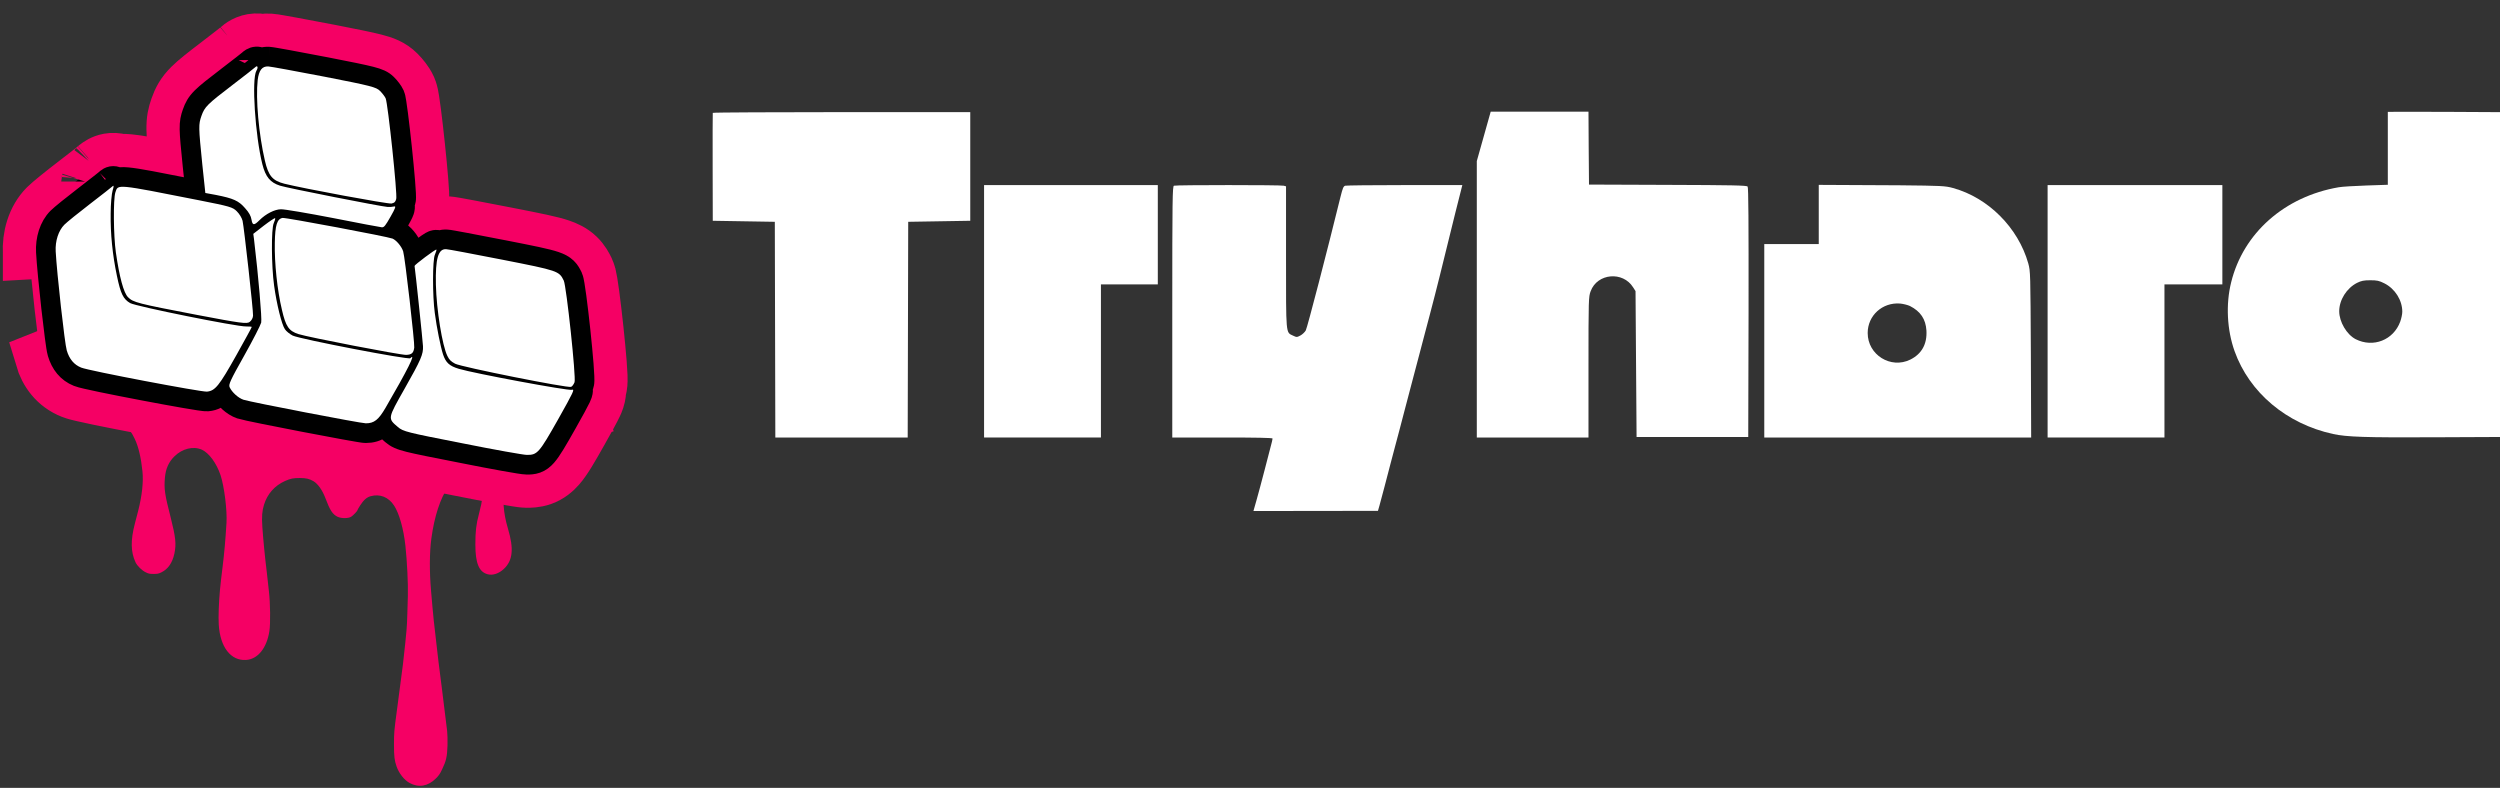
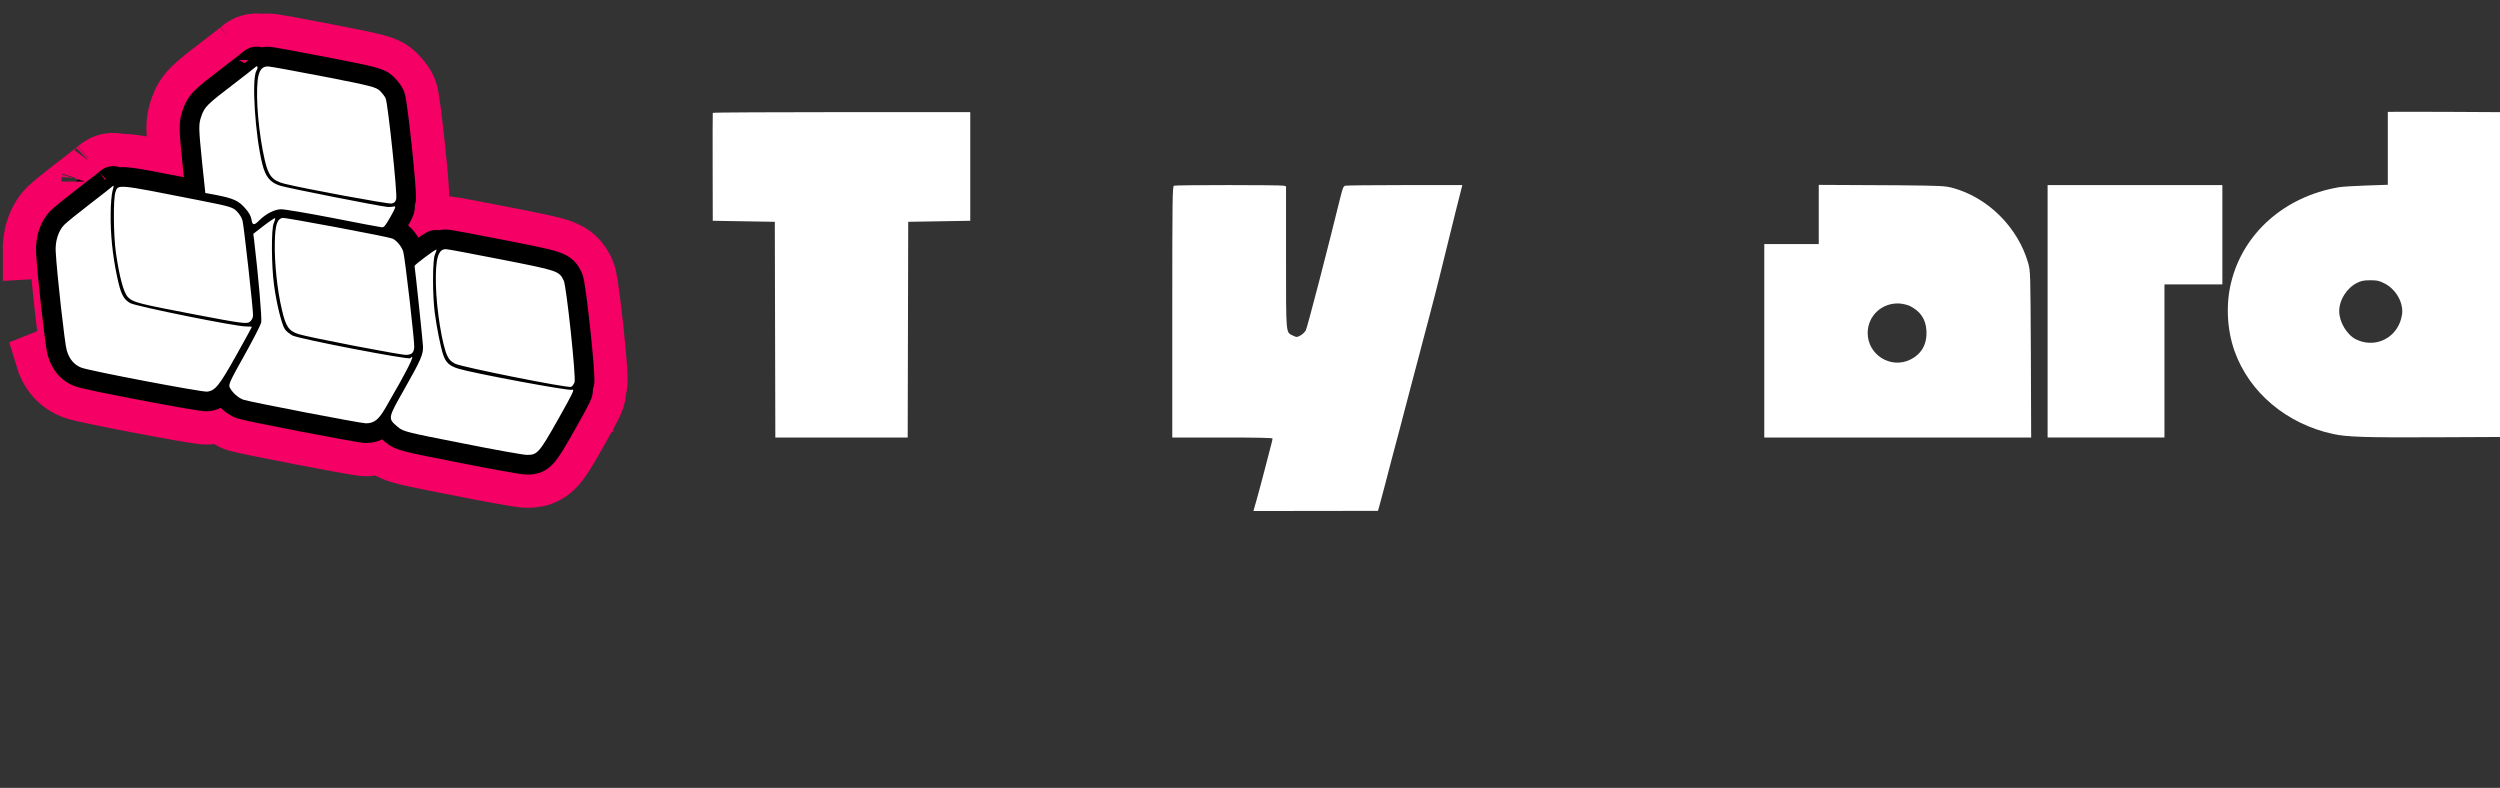
<svg xmlns="http://www.w3.org/2000/svg" width="165" height="52" viewBox="0 0 165 52" fill="none">
  <rect x="0" y="0" width="165" height="52" fill="#333333" stroke="none" />
-   <path d="M7.292 27.046C7.024 27.095 6.947 27.13 7.035 27.162C7.063 27.172 7.221 27.246 7.387 27.331C8.021 27.647 8.546 28.221 8.901 28.981C9.141 29.488 9.31 30.216 9.401 31.102C9.475 31.799 9.373 32.724 9.12 33.713C9.06 33.935 8.965 34.308 8.905 34.54C8.612 35.662 8.627 36.429 8.943 37.108C9.053 37.348 9.366 37.654 9.627 37.777C9.81 37.865 9.88 37.879 10.137 37.879C10.395 37.879 10.465 37.865 10.648 37.777C11.088 37.566 11.381 37.144 11.511 36.531C11.641 35.909 11.595 35.458 11.264 34.153C10.87 32.612 10.821 32.274 10.884 31.532C10.933 30.948 11.13 30.497 11.507 30.124C12.029 29.607 12.754 29.428 13.318 29.677C13.793 29.892 14.286 30.561 14.554 31.356C14.8 32.091 15.001 33.692 14.948 34.522C14.878 35.648 14.8 36.535 14.698 37.355C14.589 38.241 14.571 38.393 14.518 38.934C14.441 39.758 14.406 40.743 14.438 41.225C14.529 42.71 15.226 43.614 16.234 43.558C17.012 43.512 17.607 42.777 17.78 41.651C17.857 41.144 17.84 39.814 17.748 39.026C17.727 38.861 17.695 38.562 17.674 38.357C17.653 38.153 17.621 37.868 17.604 37.724C17.487 36.792 17.371 35.602 17.315 34.779C17.269 34.083 17.297 33.72 17.427 33.305C17.649 32.594 18.132 32.049 18.811 31.746C19.174 31.584 19.354 31.549 19.787 31.549C20.217 31.553 20.403 31.595 20.689 31.76C20.981 31.933 21.277 32.348 21.477 32.879C21.78 33.685 21.95 33.945 22.28 34.107C22.52 34.223 22.988 34.223 23.175 34.107C23.309 34.023 23.591 33.727 23.591 33.671C23.591 33.653 23.672 33.513 23.77 33.358C24.003 32.999 24.2 32.823 24.464 32.749C25.077 32.58 25.647 32.809 26.01 33.368C26.352 33.896 26.637 34.909 26.757 36.018C26.866 37.024 26.943 38.583 26.919 39.325C26.908 39.575 26.894 40.11 26.884 40.511C26.873 40.912 26.852 41.397 26.831 41.584C26.813 41.774 26.774 42.182 26.743 42.492C26.669 43.262 26.524 44.472 26.408 45.271C26.387 45.405 26.355 45.644 26.338 45.799C26.32 45.954 26.26 46.429 26.2 46.854C26.014 48.234 26.003 48.357 26.003 49.141C26.003 49.933 26.035 50.19 26.176 50.594C26.334 51.041 26.679 51.481 27.024 51.671C27.627 52.005 28.246 51.9 28.771 51.376C28.965 51.182 29.046 51.066 29.183 50.77C29.447 50.221 29.514 49.929 29.535 49.194C29.542 48.835 29.535 48.438 29.511 48.244C29.391 47.241 29.204 45.728 29.155 45.359C29.085 44.838 28.972 43.966 28.944 43.705C28.926 43.561 28.863 43.023 28.806 42.509C28.63 41.014 28.599 40.697 28.539 40.029C28.511 39.68 28.472 39.219 28.451 39.008C28.338 37.696 28.345 36.465 28.472 35.525C28.669 34.083 29.056 32.893 29.581 32.13C29.94 31.602 30.285 31.352 30.694 31.328C31.363 31.282 31.877 31.975 31.821 32.851C31.8 33.14 31.754 33.372 31.61 33.924C31.427 34.607 31.374 35.068 31.374 35.93C31.374 37.182 31.613 37.756 32.198 37.904C32.532 37.988 32.93 37.854 33.258 37.545C33.846 36.989 33.923 36.225 33.526 34.892C33.364 34.346 33.276 33.875 33.244 33.414C33.156 32.19 33.36 31.11 33.853 30.16C34.628 28.657 36.29 27.468 38.083 27.13C38.294 27.091 38.526 27.046 38.593 27.028C38.66 27.014 31.705 27 23.133 27C10.324 27 7.503 27.007 7.292 27.046Z" fill="#F50064" />
-   <path d="M27.829 13.612C27.883 13.422 27.894 13.264 27.897 13.226C27.897 13.224 27.897 13.223 27.897 13.222C27.903 13.146 27.904 13.076 27.904 13.026C27.905 12.922 27.901 12.809 27.896 12.701C27.885 12.48 27.865 12.198 27.84 11.886C27.789 11.258 27.712 10.452 27.627 9.651C27.543 8.85 27.45 8.041 27.368 7.407C27.328 7.091 27.288 6.807 27.252 6.584C27.235 6.474 27.216 6.364 27.195 6.265C27.195 6.264 27.195 6.261 27.194 6.258C27.184 6.21 27.141 5.993 27.048 5.782C26.938 5.536 26.786 5.324 26.697 5.207C26.588 5.064 26.457 4.91 26.317 4.77C25.849 4.302 25.326 4.123 24.748 3.975C24.186 3.83 23.267 3.646 21.733 3.346L21.729 3.345C20.785 3.163 19.895 2.996 19.221 2.872C18.885 2.811 18.597 2.759 18.382 2.722C18.373 2.721 18.364 2.719 18.355 2.718C18.221 2.695 17.988 2.655 17.822 2.644L17.822 2.644C17.651 2.633 17.477 2.64 17.303 2.666C17.153 2.636 17.003 2.626 16.857 2.633C16.256 2.663 15.855 2.975 15.68 3.137C15.665 3.15 15.643 3.167 15.615 3.19C15.541 3.249 15.435 3.332 15.304 3.435C15.043 3.64 14.691 3.911 14.313 4.2L14.312 4.201C13.496 4.824 12.922 5.268 12.543 5.644C12.035 6.149 11.822 6.584 11.65 7.067L11.647 7.076L11.647 7.076C11.495 7.51 11.399 7.895 11.411 8.557C11.419 9.069 11.493 9.819 11.615 11.025L11.616 11.033L11.616 11.033L11.628 11.14C10.074 10.836 9.117 10.659 8.537 10.604C8.364 10.588 8.168 10.576 7.965 10.585C7.705 10.51 7.432 10.497 7.173 10.543C6.74 10.619 6.457 10.835 6.364 10.91L6.288 10.97L6.268 10.99C6.254 11.002 6.235 11.018 6.211 11.037C6.135 11.098 6.026 11.184 5.892 11.29C5.625 11.5 5.268 11.777 4.888 12.068C4.145 12.636 3.275 13.335 3.014 13.596C2.185 14.425 1.876 15.648 1.934 16.691C1.934 16.691 1.934 16.692 1.934 16.693L3.676 16.595C3.754 18.035 4.27 22.68 4.406 23.128L27.829 13.612ZM27.829 13.612C27.831 13.7 27.827 13.771 27.822 13.822C27.804 14.036 27.751 14.206 27.722 14.293C27.667 14.454 27.584 14.629 27.498 14.794C27.558 14.858 27.612 14.919 27.659 14.975C27.683 15.004 27.708 15.035 27.733 15.066C27.772 15.041 27.814 15.016 27.854 14.992C27.895 14.969 27.992 14.914 28.114 14.864C28.165 14.843 28.31 14.784 28.504 14.751C28.597 14.736 28.775 14.713 28.997 14.738C29.194 14.702 29.389 14.693 29.578 14.707L29.578 14.707C29.715 14.716 29.832 14.737 29.833 14.737C29.91 14.749 30.005 14.765 30.111 14.784C30.324 14.821 30.611 14.874 30.949 14.938C31.627 15.065 32.528 15.239 33.49 15.427L33.492 15.427L33.629 15.454C35.313 15.786 36.37 15.993 37.009 16.211C37.376 16.336 37.801 16.523 38.171 16.879C38.511 17.206 38.69 17.575 38.765 17.729C38.769 17.737 38.773 17.745 38.776 17.752L38.782 17.763L38.786 17.773C38.888 17.988 38.936 18.208 38.949 18.267C38.95 18.27 38.95 18.273 38.951 18.275C38.974 18.379 38.995 18.495 39.015 18.609C39.054 18.839 39.096 19.129 39.139 19.449C39.225 20.092 39.321 20.907 39.407 21.713C39.492 22.519 39.57 23.331 39.62 23.967C39.644 24.283 39.663 24.572 39.672 24.8C39.676 24.912 39.679 25.032 39.676 25.143C39.675 25.197 39.673 25.272 39.664 25.354L39.664 25.357C39.66 25.404 39.643 25.571 39.579 25.769C39.576 26.077 39.498 26.311 39.475 26.38L39.473 26.386C39.429 26.52 39.375 26.643 39.332 26.735C39.172 27.077 38.852 27.652 38.363 28.521L38.361 28.526L38.348 28.548C37.77 29.572 37.323 30.361 36.902 30.84C36.639 31.139 36.287 31.44 35.797 31.616C35.355 31.773 34.947 31.77 34.758 31.768L34.755 31.768C34.536 31.766 34.231 31.717 34.055 31.689L34.036 31.686C33.775 31.645 33.434 31.587 33.041 31.516C32.253 31.375 31.229 31.18 30.157 30.965C28.369 30.614 27.34 30.411 26.723 30.256C26.411 30.178 26.114 30.091 25.841 29.968C25.527 29.826 25.309 29.666 25.139 29.522C24.802 29.641 24.465 29.684 24.146 29.684C23.985 29.684 23.814 29.659 23.766 29.652C23.763 29.651 23.76 29.651 23.758 29.651C23.667 29.638 23.558 29.62 23.437 29.6C23.194 29.56 22.872 29.503 22.503 29.436C21.762 29.302 20.805 29.121 19.846 28.937C18.887 28.752 17.92 28.561 17.158 28.407C16.469 28.267 15.792 28.126 15.55 28.049L15.543 28.047C15.115 27.91 14.751 27.669 14.481 27.442C14.243 27.527 14.019 27.567 13.823 27.585L13.798 27.588L13.773 27.589C13.57 27.603 13.364 27.578 13.309 27.571C13.306 27.571 13.303 27.57 13.301 27.57C13.198 27.558 13.077 27.541 12.948 27.522C12.689 27.483 12.351 27.427 11.967 27.36C11.197 27.227 10.209 27.045 9.221 26.857C8.233 26.669 7.237 26.473 6.453 26.31C6.063 26.229 5.717 26.154 5.447 26.091L5.435 26.088C5.253 26.046 4.941 25.974 4.716 25.884L4.716 25.884C3.645 25.46 3.021 24.596 2.733 23.624L27.829 13.612ZM30.546 16.637C30.552 16.563 30.555 16.465 30.547 16.354L30.546 16.349C30.538 16.245 30.497 15.7 30.036 15.239C29.882 15.085 29.718 14.978 29.563 14.903L30.546 16.637ZM30.546 16.637C31.226 16.765 32.156 16.944 33.155 17.14M30.546 16.637L33.155 17.14M33.155 17.14C36.84 17.865 36.898 17.884 37.209 18.52M33.155 17.14L37.209 18.52M37.209 18.52C37.337 18.791 37.718 22.103 37.87 23.974L37.209 18.52ZM38.265 27.392C38.276 27.389 38.286 27.386 38.297 27.382L38.233 27.192C38.242 27.189 38.251 27.186 38.26 27.183L30.496 29.253C32.624 29.68 34.55 30.023 34.771 30.023C35.465 30.029 35.576 29.906 36.842 27.667C36.892 27.577 36.941 27.49 36.987 27.408C37.054 27.417 37.117 27.426 37.175 27.433C37.284 27.447 37.4 27.46 37.505 27.468C37.555 27.472 37.629 27.476 37.712 27.476C37.712 27.476 37.713 27.476 37.714 27.476C37.738 27.476 37.971 27.48 38.24 27.4M38.265 27.392C38.259 27.395 38.251 27.397 38.24 27.4M38.265 27.392C38.257 27.395 38.249 27.398 38.24 27.4M38.265 27.392L38.205 27.201C38.052 27.248 37.934 27.263 37.893 27.268L37.892 27.268C37.796 27.28 37.716 27.282 37.67 27.282C37.576 27.283 37.492 27.277 37.438 27.273C37.326 27.264 37.202 27.249 37.085 27.233C37.075 27.252 37.064 27.271 37.053 27.29C37.208 27.365 37.359 27.41 37.49 27.434C37.751 27.482 37.959 27.457 38.053 27.442C38.136 27.429 38.201 27.412 38.24 27.4M5.789 11.979C5.789 11.98 5.787 11.986 5.784 11.997C5.788 11.985 5.789 11.979 5.789 11.979ZM6.308 10.957C6.307 10.958 6.303 10.961 6.297 10.967C6.305 10.96 6.308 10.957 6.308 10.957ZM15.708 3.114C15.708 3.114 15.704 3.117 15.697 3.123C15.705 3.117 15.708 3.114 15.708 3.114Z" fill="black" stroke="#F50064" stroke-width="3.49" />
+   <path d="M27.829 13.612C27.883 13.422 27.894 13.264 27.897 13.226C27.897 13.224 27.897 13.223 27.897 13.222C27.903 13.146 27.904 13.076 27.904 13.026C27.905 12.922 27.901 12.809 27.896 12.701C27.885 12.48 27.865 12.198 27.84 11.886C27.789 11.258 27.712 10.452 27.627 9.651C27.543 8.85 27.45 8.041 27.368 7.407C27.328 7.091 27.288 6.807 27.252 6.584C27.235 6.474 27.216 6.364 27.195 6.265C27.195 6.264 27.195 6.261 27.194 6.258C27.184 6.21 27.141 5.993 27.048 5.782C26.938 5.536 26.786 5.324 26.697 5.207C26.588 5.064 26.457 4.91 26.317 4.77C25.849 4.302 25.326 4.123 24.748 3.975C24.186 3.83 23.267 3.646 21.733 3.346L21.729 3.345C20.785 3.163 19.895 2.996 19.221 2.872C18.885 2.811 18.597 2.759 18.382 2.722C18.373 2.721 18.364 2.719 18.355 2.718C18.221 2.695 17.988 2.655 17.822 2.644L17.822 2.644C17.651 2.633 17.477 2.64 17.303 2.666C17.153 2.636 17.003 2.626 16.857 2.633C16.256 2.663 15.855 2.975 15.68 3.137C15.665 3.15 15.643 3.167 15.615 3.19C15.541 3.249 15.435 3.332 15.304 3.435C15.043 3.64 14.691 3.911 14.313 4.2L14.312 4.201C13.496 4.824 12.922 5.268 12.543 5.644C12.035 6.149 11.822 6.584 11.65 7.067L11.647 7.076L11.647 7.076C11.495 7.51 11.399 7.895 11.411 8.557C11.419 9.069 11.493 9.819 11.615 11.025L11.616 11.033L11.616 11.033L11.628 11.14C10.074 10.836 9.117 10.659 8.537 10.604C8.364 10.588 8.168 10.576 7.965 10.585C7.705 10.51 7.432 10.497 7.173 10.543C6.74 10.619 6.457 10.835 6.364 10.91L6.288 10.97L6.268 10.99C6.254 11.002 6.235 11.018 6.211 11.037C6.135 11.098 6.026 11.184 5.892 11.29C5.625 11.5 5.268 11.777 4.888 12.068C4.145 12.636 3.275 13.335 3.014 13.596C2.185 14.425 1.876 15.648 1.934 16.691C1.934 16.691 1.934 16.692 1.934 16.693L3.676 16.595C3.754 18.035 4.27 22.68 4.406 23.128L27.829 13.612ZM27.829 13.612C27.831 13.7 27.827 13.771 27.822 13.822C27.804 14.036 27.751 14.206 27.722 14.293C27.667 14.454 27.584 14.629 27.498 14.794C27.558 14.858 27.612 14.919 27.659 14.975C27.683 15.004 27.708 15.035 27.733 15.066C27.772 15.041 27.814 15.016 27.854 14.992C27.895 14.969 27.992 14.914 28.114 14.864C28.165 14.843 28.31 14.784 28.504 14.751C28.597 14.736 28.775 14.713 28.997 14.738C29.194 14.702 29.389 14.693 29.578 14.707L29.578 14.707C29.91 14.749 30.005 14.765 30.111 14.784C30.324 14.821 30.611 14.874 30.949 14.938C31.627 15.065 32.528 15.239 33.49 15.427L33.492 15.427L33.629 15.454C35.313 15.786 36.37 15.993 37.009 16.211C37.376 16.336 37.801 16.523 38.171 16.879C38.511 17.206 38.69 17.575 38.765 17.729C38.769 17.737 38.773 17.745 38.776 17.752L38.782 17.763L38.786 17.773C38.888 17.988 38.936 18.208 38.949 18.267C38.95 18.27 38.95 18.273 38.951 18.275C38.974 18.379 38.995 18.495 39.015 18.609C39.054 18.839 39.096 19.129 39.139 19.449C39.225 20.092 39.321 20.907 39.407 21.713C39.492 22.519 39.57 23.331 39.62 23.967C39.644 24.283 39.663 24.572 39.672 24.8C39.676 24.912 39.679 25.032 39.676 25.143C39.675 25.197 39.673 25.272 39.664 25.354L39.664 25.357C39.66 25.404 39.643 25.571 39.579 25.769C39.576 26.077 39.498 26.311 39.475 26.38L39.473 26.386C39.429 26.52 39.375 26.643 39.332 26.735C39.172 27.077 38.852 27.652 38.363 28.521L38.361 28.526L38.348 28.548C37.77 29.572 37.323 30.361 36.902 30.84C36.639 31.139 36.287 31.44 35.797 31.616C35.355 31.773 34.947 31.77 34.758 31.768L34.755 31.768C34.536 31.766 34.231 31.717 34.055 31.689L34.036 31.686C33.775 31.645 33.434 31.587 33.041 31.516C32.253 31.375 31.229 31.18 30.157 30.965C28.369 30.614 27.34 30.411 26.723 30.256C26.411 30.178 26.114 30.091 25.841 29.968C25.527 29.826 25.309 29.666 25.139 29.522C24.802 29.641 24.465 29.684 24.146 29.684C23.985 29.684 23.814 29.659 23.766 29.652C23.763 29.651 23.76 29.651 23.758 29.651C23.667 29.638 23.558 29.62 23.437 29.6C23.194 29.56 22.872 29.503 22.503 29.436C21.762 29.302 20.805 29.121 19.846 28.937C18.887 28.752 17.92 28.561 17.158 28.407C16.469 28.267 15.792 28.126 15.55 28.049L15.543 28.047C15.115 27.91 14.751 27.669 14.481 27.442C14.243 27.527 14.019 27.567 13.823 27.585L13.798 27.588L13.773 27.589C13.57 27.603 13.364 27.578 13.309 27.571C13.306 27.571 13.303 27.57 13.301 27.57C13.198 27.558 13.077 27.541 12.948 27.522C12.689 27.483 12.351 27.427 11.967 27.36C11.197 27.227 10.209 27.045 9.221 26.857C8.233 26.669 7.237 26.473 6.453 26.31C6.063 26.229 5.717 26.154 5.447 26.091L5.435 26.088C5.253 26.046 4.941 25.974 4.716 25.884L4.716 25.884C3.645 25.46 3.021 24.596 2.733 23.624L27.829 13.612ZM30.546 16.637C30.552 16.563 30.555 16.465 30.547 16.354L30.546 16.349C30.538 16.245 30.497 15.7 30.036 15.239C29.882 15.085 29.718 14.978 29.563 14.903L30.546 16.637ZM30.546 16.637C31.226 16.765 32.156 16.944 33.155 17.14M30.546 16.637L33.155 17.14M33.155 17.14C36.84 17.865 36.898 17.884 37.209 18.52M33.155 17.14L37.209 18.52M37.209 18.52C37.337 18.791 37.718 22.103 37.87 23.974L37.209 18.52ZM38.265 27.392C38.276 27.389 38.286 27.386 38.297 27.382L38.233 27.192C38.242 27.189 38.251 27.186 38.26 27.183L30.496 29.253C32.624 29.68 34.55 30.023 34.771 30.023C35.465 30.029 35.576 29.906 36.842 27.667C36.892 27.577 36.941 27.49 36.987 27.408C37.054 27.417 37.117 27.426 37.175 27.433C37.284 27.447 37.4 27.46 37.505 27.468C37.555 27.472 37.629 27.476 37.712 27.476C37.712 27.476 37.713 27.476 37.714 27.476C37.738 27.476 37.971 27.48 38.24 27.4M38.265 27.392C38.259 27.395 38.251 27.397 38.24 27.4M38.265 27.392C38.257 27.395 38.249 27.398 38.24 27.4M38.265 27.392L38.205 27.201C38.052 27.248 37.934 27.263 37.893 27.268L37.892 27.268C37.796 27.28 37.716 27.282 37.67 27.282C37.576 27.283 37.492 27.277 37.438 27.273C37.326 27.264 37.202 27.249 37.085 27.233C37.075 27.252 37.064 27.271 37.053 27.29C37.208 27.365 37.359 27.41 37.49 27.434C37.751 27.482 37.959 27.457 38.053 27.442C38.136 27.429 38.201 27.412 38.24 27.4M5.789 11.979C5.789 11.98 5.787 11.986 5.784 11.997C5.788 11.985 5.789 11.979 5.789 11.979ZM6.308 10.957C6.307 10.958 6.303 10.961 6.297 10.967C6.305 10.96 6.308 10.957 6.308 10.957ZM15.708 3.114C15.708 3.114 15.704 3.117 15.697 3.123C15.705 3.117 15.708 3.114 15.708 3.114Z" fill="black" stroke="#F50064" stroke-width="3.49" />
  <path d="M18.742 4.559C19.425 4.683 20.378 4.862 21.399 5.059L18.742 4.559ZM18.742 4.559C18.733 4.725 18.705 4.862 18.68 4.958C18.646 5.091 18.599 5.217 18.546 5.333C18.542 5.368 18.538 5.41 18.535 5.46L18.721 5.481C18.741 5.44 18.751 5.412 18.753 5.403C18.755 5.399 18.755 5.397 18.755 5.397C18.755 5.397 18.748 5.425 18.74 5.491L18.742 4.559ZM13.229 24.033C13.042 24.003 12.817 23.965 12.563 23.921C11.818 23.792 10.849 23.614 9.873 23.428C8.897 23.243 7.922 23.05 7.165 22.893C6.785 22.814 6.468 22.745 6.236 22.691C6.176 22.677 6.127 22.665 6.089 22.656C6.084 22.633 6.076 22.585 6.063 22.505C6.039 22.353 6.01 22.146 5.976 21.892C5.909 21.387 5.831 20.732 5.754 20.04C5.598 18.64 5.455 17.165 5.419 16.502L5.419 16.497L5.419 16.497C5.411 16.365 5.43 16.237 5.462 16.137C5.477 16.093 5.49 16.065 5.498 16.051C5.516 16.034 5.55 16.005 5.602 15.961C5.609 15.955 5.617 15.949 5.624 15.942C5.696 16.816 5.826 17.696 6.009 18.566C6.131 19.151 6.269 19.728 6.505 20.213C6.799 20.818 7.211 21.223 7.72 21.517M13.229 24.033L13.731 24.106M13.229 24.033C13.278 23.958 13.336 23.866 13.403 23.756C13.535 23.54 13.69 23.273 13.877 22.942M13.229 24.033L6.205 18.527C6.251 18.734 6.298 18.928 6.347 19.108C6.427 19.404 6.522 19.696 6.636 19.96C6.738 20.194 6.914 20.548 7.216 20.85C7.366 21 7.558 21.168 7.83 21.323L7.718 21.516C7.719 21.516 7.719 21.516 7.72 21.517M7.72 21.517L7.831 21.323C7.879 21.35 7.929 21.377 7.981 21.403C8.279 21.55 8.606 21.649 8.941 21.736C9.606 21.907 10.716 22.123 12.63 22.489L12.631 22.489C13.152 22.589 13.601 22.674 13.989 22.745C13.95 22.813 13.913 22.879 13.877 22.942M7.72 21.517C7.927 21.636 8.147 21.704 8.206 21.722C8.209 21.723 8.212 21.724 8.214 21.724C8.32 21.757 8.441 21.791 8.562 21.822C8.808 21.887 9.124 21.962 9.476 22.042C10.183 22.202 11.089 22.394 11.994 22.576C12.639 22.706 13.291 22.833 13.877 22.942M13.877 22.942C14.046 22.973 14.208 23.003 14.364 23.031C14.04 23.611 13.814 24.03 13.674 24.334C13.672 24.34 13.669 24.346 13.666 24.352C13.641 24.407 13.606 24.481 13.571 24.572L13.54 24.107C13.624 24.101 13.696 24.104 13.731 24.106M13.731 24.106C13.745 24.107 13.754 24.108 13.754 24.108C13.755 24.108 13.747 24.108 13.731 24.106ZM9.234 12.466C9.828 12.567 10.657 12.728 11.82 12.957L11.954 14.216L12.936 14.398L12.83 14.936L12.781 14.926C11.101 14.594 9.997 14.376 9.261 14.242M9.234 12.466L13.286 19.061C11.314 18.683 10.342 18.492 9.81 18.355C9.792 18.35 9.774 18.346 9.758 18.341M9.234 12.466C9.216 12.685 9.162 12.889 9.119 13.028C9.117 13.036 9.116 13.047 9.114 13.06C9.109 13.095 9.103 13.138 9.098 13.189C9.093 13.232 9.088 13.28 9.083 13.333C9.077 13.403 9.071 13.478 9.067 13.555C9.165 13.436 9.228 13.323 9.264 13.244C9.266 13.241 9.267 13.238 9.268 13.235C9.276 13.217 9.285 13.195 9.293 13.176C9.299 13.151 9.303 13.132 9.305 13.122M9.234 12.466L9.185 16.439L9.374 16.412C9.374 16.411 9.374 16.411 9.374 16.41M9.261 14.242C9.261 14.3 9.262 14.36 9.262 14.42C9.269 15.191 9.313 15.979 9.374 16.41M9.261 14.242C9.186 14.229 9.115 14.216 9.048 14.204C9.041 14.926 9.087 15.676 9.185 16.436L9.374 16.408C9.374 16.409 9.374 16.41 9.374 16.41M9.261 14.242C9.261 13.936 9.267 13.66 9.279 13.441C9.285 13.313 9.293 13.22 9.3 13.16C9.304 13.149 9.305 13.145 9.305 13.145C9.305 13.145 9.303 13.149 9.301 13.155C9.303 13.139 9.304 13.129 9.305 13.122M9.374 16.41C9.489 17.202 9.606 17.792 9.715 18.192C9.73 18.248 9.744 18.298 9.758 18.341M9.758 18.341C9.591 18.297 9.528 18.273 9.519 18.269L12.684 19.155C11.795 18.976 10.92 18.79 10.248 18.638C10.094 18.603 9.952 18.57 9.825 18.54C9.808 18.495 9.785 18.43 9.758 18.341ZM14.818 19.349C14.772 18.912 14.719 18.424 14.665 17.933C14.584 17.203 14.499 16.471 14.429 15.898C14.398 15.644 14.37 15.424 14.348 15.251C14.072 15.185 13.621 15.092 12.831 14.936L14.818 19.349ZM14.818 19.349C14.415 19.275 13.914 19.181 13.286 19.061L14.818 19.349ZM13.42 11.494L13.352 10.849C13.1 8.365 13.1 8.209 13.295 7.651C13.494 7.09 13.642 6.916 15.03 5.849C15.026 6.313 15.044 6.836 15.078 7.37C15.092 7.577 15.108 7.789 15.126 8.006M13.42 11.494L16.21 13.617L16.346 13.512L16.352 13.507L16.359 13.502C16.483 13.407 16.605 13.317 16.719 13.236C16.659 13.183 16.6 13.126 16.542 13.066C16.527 13.068 16.512 13.07 16.498 13.072C16.337 13.098 16.212 13.143 16.131 13.178C16.019 13.226 15.94 13.277 15.898 13.305C15.89 13.311 15.884 13.315 15.879 13.319C15.851 13.339 15.836 13.352 15.836 13.352C15.836 13.352 15.853 13.337 15.892 13.298C16.043 13.147 16.206 13.007 16.377 12.879C16.17 12.624 16.014 12.351 15.894 12.076M13.42 11.494C13.449 11.5 13.478 11.506 13.507 11.512L13.508 11.512C13.598 11.53 13.685 11.547 13.769 11.564L13.42 11.494ZM15.126 8.006C15.175 7.963 15.231 7.914 15.299 7.859C15.393 8.932 15.564 10.059 15.785 11.004C15.785 11.004 15.785 11.004 15.785 11.005L17.271 10.657C17.286 10.72 17.3 10.781 17.316 10.841C17.485 11.503 17.71 11.873 18.119 12.101C17.805 12.15 17.517 12.246 17.271 12.354C16.985 12.067 16.65 11.814 16.203 11.612C16.109 11.57 16.013 11.532 15.915 11.496M15.126 8.006C15.078 8.049 15.038 8.086 15.004 8.12C14.988 8.135 14.976 8.148 14.969 8.156M15.126 8.006L14.955 8.171M15.915 11.496C15.988 11.732 16.08 11.977 16.205 12.217C16.1 12.162 15.996 12.116 15.894 12.076M15.915 11.496C15.832 11.465 15.747 11.437 15.661 11.411C15.722 11.628 15.796 11.852 15.894 12.076M15.915 11.496L15.215 11.87C15.331 11.898 15.436 11.926 15.53 11.953C15.646 11.987 15.768 12.027 15.894 12.076M26.772 17.641L25.636 17.813C25.636 17.813 25.636 17.813 25.636 17.814C25.636 17.814 25.636 17.814 25.636 17.815C25.637 17.821 25.64 17.841 25.645 17.884C25.651 17.933 25.659 17.998 25.668 18.078C25.687 18.238 25.71 18.449 25.737 18.695C25.791 19.186 25.858 19.809 25.923 20.429C25.963 20.813 26.003 21.195 26.039 21.543C26.004 21.537 25.969 21.53 25.932 21.524C25.785 21.498 25.626 21.47 25.46 21.439M26.772 17.641L25.127 16.746L25.107 16.745L25.087 16.744C24.967 16.736 24.83 16.711 24.817 16.709C24.754 16.699 24.675 16.685 24.585 16.668C24.403 16.636 24.156 16.59 23.864 16.534C23.279 16.423 22.499 16.272 21.663 16.107C21.029 15.984 20.416 15.871 19.89 15.778C19.887 15.863 19.884 15.959 19.882 16.066L19.882 16.072C19.88 16.161 19.879 16.252 19.88 16.346M26.772 17.641C26.698 17.078 26.638 16.676 26.609 16.591L26.772 17.641ZM25.46 21.439C25.467 21.511 25.475 21.582 25.482 21.651C24.931 21.552 24.301 21.436 23.663 21.313C22.738 21.135 21.808 20.947 21.083 20.79C20.735 20.715 20.444 20.649 20.228 20.596C20.219 20.567 20.211 20.537 20.202 20.505L20.236 20.398C20.242 20.401 20.247 20.405 20.253 20.409C20.287 20.431 20.326 20.462 20.364 20.499C20.403 20.537 20.431 20.573 20.45 20.601C20.466 20.624 20.473 20.638 20.473 20.638C20.473 20.638 20.463 20.617 20.444 20.564C20.432 20.528 20.418 20.484 20.402 20.431M25.46 21.439C25.412 20.991 25.357 20.489 25.299 19.985C25.213 19.237 25.123 18.492 25.048 17.916C25.017 17.68 24.989 17.478 24.966 17.318C24.79 17.28 24.574 17.236 24.328 17.186C23.658 17.052 22.787 16.883 21.916 16.72C21.194 16.584 20.477 16.452 19.88 16.346M25.46 21.439C24.927 21.342 24.31 21.226 23.686 21.105C22.867 20.947 22.043 20.783 21.386 20.646C21.057 20.577 20.776 20.516 20.56 20.467C20.498 20.453 20.446 20.441 20.402 20.431M20.402 20.431C20.297 20.406 20.245 20.392 20.232 20.389C20.231 20.388 20.23 20.388 20.23 20.388C20.203 20.379 20.192 20.374 20.192 20.374C20.192 20.374 20.205 20.38 20.227 20.393L20.197 20.488C20.174 20.407 20.15 20.316 20.126 20.216C20.117 20.182 20.109 20.147 20.1 20.111C20.099 20.107 20.098 20.103 20.097 20.098C19.991 19.652 19.889 19.118 19.82 18.61L19.819 18.607C19.743 18.058 19.697 17.204 19.692 16.425C19.692 16.387 19.692 16.349 19.692 16.312C19.753 16.323 19.816 16.334 19.88 16.346M20.402 20.431C20.376 20.34 20.346 20.22 20.309 20.063L20.308 20.056L20.306 20.048C20.052 18.987 19.885 17.488 19.88 16.346M18.226 23.25C18.356 23.344 18.488 23.423 18.621 23.491C18.632 23.496 18.643 23.502 18.654 23.507C18.825 23.591 18.995 23.657 19.157 23.709L19.167 23.713L19.167 23.712C19.437 23.799 20.051 23.932 20.673 24.062C21.351 24.204 22.193 24.372 23.024 24.532C23.577 24.639 24.129 24.744 24.627 24.835C24.592 24.897 24.556 24.96 24.52 25.024M18.226 23.25L24.085 27.152C24.101 27.063 24.121 26.975 24.145 26.89C24.207 26.67 24.292 26.463 24.376 26.283C24.376 26.283 24.376 26.283 24.376 26.282C24.423 26.183 24.469 26.092 24.511 26.011C24.64 25.761 24.809 25.459 25.005 25.111C24.849 25.083 24.687 25.054 24.52 25.024M18.226 23.25C18.19 23.317 18.154 23.385 18.116 23.455M18.226 23.25L17.921 23.308C17.982 23.357 18.048 23.407 18.116 23.455M24.52 25.024C24.348 25.327 24.155 25.663 23.941 26.029L23.941 26.03C23.919 26.069 23.898 26.104 23.879 26.135C23.676 26.101 23.422 26.055 23.126 26.002C22.402 25.87 21.459 25.693 20.506 25.509C19.555 25.326 18.6 25.138 17.853 24.986C17.663 24.948 17.488 24.912 17.33 24.879C17.417 24.723 17.516 24.545 17.631 24.341L17.632 24.338C17.802 24.035 17.966 23.735 18.116 23.455M24.52 25.024C24.04 24.937 23.523 24.84 23.004 24.74C22.062 24.559 21.104 24.366 20.346 24.202C19.968 24.12 19.629 24.044 19.363 23.978C19.231 23.945 19.105 23.912 18.994 23.88L18.99 23.879C18.918 23.858 18.73 23.804 18.552 23.717L18.533 23.708L18.514 23.698C18.375 23.626 18.24 23.543 18.116 23.455M18.066 14.733C18.138 14.571 18.183 14.422 18.157 14.396C18.145 14.383 18.002 14.469 17.8 14.61L17.898 14.655L18.066 14.733ZM18.066 14.733C18.028 14.815 17.999 15.004 17.979 15.262L17.87 15.277L17.869 15.277C17.869 15.277 17.869 15.276 17.869 15.276C17.847 15.093 17.824 14.913 17.802 14.751C17.796 14.706 17.79 14.662 17.784 14.621C17.788 14.618 17.791 14.616 17.795 14.613L17.895 14.658L18.066 14.733ZM17.689 14.097C17.659 13.989 17.622 13.883 17.578 13.778C17.702 13.831 17.827 13.877 17.951 13.917L17.689 14.097ZM17.689 14.097C17.796 14.034 17.905 13.979 18.012 13.935L17.689 14.097ZM24.384 13.499C24.402 13.488 24.42 13.476 24.439 13.465L24.384 13.499ZM24.384 13.499L24.76 13.713C24.848 13.731 24.933 13.748 25.016 13.765L24.384 13.499ZM14.969 8.156C14.963 8.171 14.954 8.195 14.941 8.231C14.915 8.305 14.906 8.334 14.904 8.343C14.903 8.354 14.899 8.398 14.901 8.498C14.906 8.825 14.958 9.393 15.088 10.669C15.088 10.671 15.088 10.672 15.088 10.673L15.152 11.274L14.954 8.173C14.954 8.173 14.954 8.173 14.955 8.171M14.969 8.156C14.961 8.164 14.957 8.169 14.955 8.171M14.969 8.156C14.975 8.141 14.978 8.135 14.978 8.135C14.978 8.135 14.975 8.141 14.969 8.151C14.963 8.161 14.957 8.168 14.955 8.171M9.305 13.122C9.306 13.115 9.307 13.112 9.307 13.112C9.307 13.112 9.307 13.116 9.305 13.122ZM23.838 7.345C23.391 7.232 22.596 7.071 21.066 6.772C20.184 6.602 19.355 6.446 18.71 6.327C18.725 7.413 18.892 8.965 19.184 10.21L19.184 10.211C19.207 10.309 19.227 10.386 19.244 10.445C19.857 10.594 21.462 10.912 23.011 11.198C23.461 11.282 23.899 11.361 24.297 11.431C24.256 10.992 24.207 10.506 24.156 10.017C24.073 9.233 23.984 8.452 23.907 7.853C23.881 7.658 23.858 7.487 23.838 7.345ZM30.572 17.443C30.572 17.444 30.571 17.445 30.571 17.447C30.574 17.439 30.574 17.438 30.572 17.443ZM32.819 18.852C31.956 18.683 31.147 18.527 30.509 18.406C30.509 18.512 30.511 18.627 30.514 18.75C30.53 19.476 30.625 20.398 30.758 21.224C30.824 21.633 30.896 21.998 30.966 22.287C30.984 22.358 31 22.42 31.014 22.473C31.209 22.52 31.459 22.578 31.753 22.644C32.456 22.801 33.368 22.992 34.28 23.174C34.908 23.299 35.531 23.42 36.079 23.521C36.038 23.075 35.989 22.581 35.936 22.083C35.852 21.296 35.76 20.515 35.68 19.913C35.655 19.732 35.633 19.571 35.612 19.435C35.163 19.318 34.36 19.155 32.819 18.852ZM5.919 16.904C5.874 16.586 5.839 16.195 5.815 15.783L6.205 18.524C6.101 18.049 6.006 17.507 5.919 16.908L5.919 16.908L5.919 16.904ZM5.559 14.082C5.559 13.972 5.561 13.861 5.564 13.751L5.559 14.082ZM13.235 14.453L12.937 14.398L14.818 14.838C14.797 14.816 14.785 14.805 14.78 14.8C14.779 14.799 14.776 14.798 14.773 14.797C14.772 14.796 14.77 14.795 14.767 14.794C14.685 14.757 14.489 14.692 13.925 14.581L13.235 14.453ZM24.917 17.014C24.915 17.004 24.914 17 24.914 17C24.914 17 24.915 17.005 24.917 17.014ZM25.404 17.417C25.404 17.417 25.399 17.415 25.386 17.412C25.397 17.415 25.403 17.417 25.404 17.417ZM19.929 20.517C19.928 20.516 19.933 20.518 19.942 20.521C19.934 20.518 19.929 20.517 19.929 20.517ZM20.321 20.874C20.324 20.881 20.324 20.88 20.32 20.872C20.32 20.872 20.321 20.873 20.321 20.874ZM26.918 21.683C26.918 21.683 26.912 21.682 26.901 21.681C26.913 21.682 26.918 21.683 26.918 21.683ZM29.087 17.288C29.088 17.294 29.088 17.3 29.09 17.306C29.088 17.299 29.087 17.291 29.086 17.284L29.087 17.288ZM30.82 22.558L30.866 22.473L30.82 22.558ZM30.822 22.566C30.833 22.61 30.844 22.652 30.854 22.69C30.904 22.703 30.966 22.719 31.039 22.736L30.822 22.566ZM34.592 28.071C34.74 27.829 34.92 27.517 35.154 27.105L29.851 25.777C29.852 25.777 29.854 25.778 29.855 25.778L29.785 26.014C29.784 26.014 29.783 26.014 29.782 26.014C29.474 25.921 29.109 25.788 28.759 25.555C28.604 25.838 28.425 26.156 28.221 26.514C28.221 26.515 28.221 26.515 28.22 26.516L28.181 26.585C28.103 26.724 28.032 26.849 27.968 26.963C28.521 27.086 29.392 27.258 30.832 27.54L30.832 27.54L30.84 27.542C31.893 27.753 32.895 27.944 33.657 28.08C33.993 28.141 34.277 28.19 34.496 28.225C34.525 28.18 34.557 28.129 34.592 28.071ZM27.5 27.851C27.5 27.851 27.5 27.85 27.501 27.848C27.5 27.85 27.499 27.851 27.5 27.851ZM34.857 28.277C34.857 28.277 34.855 28.277 34.85 28.277C34.855 28.277 34.857 28.277 34.857 28.277ZM16.819 25.853C16.819 25.853 16.82 25.851 16.821 25.848C16.82 25.851 16.819 25.853 16.819 25.853ZM16.57 14.367C16.579 14.334 16.589 14.301 16.599 14.268C16.615 14.218 16.633 14.165 16.653 14.111L16.57 14.367ZM14.884 14.912C14.883 14.911 14.882 14.91 14.881 14.909L14.867 14.893L14.855 14.879L14.884 14.912ZM24.302 26.202C24.301 26.202 24.296 26.201 24.287 26.2C24.298 26.202 24.302 26.202 24.302 26.202ZM25.596 22.913C25.596 22.928 25.596 22.937 25.597 22.938C25.597 22.939 25.597 22.931 25.596 22.913ZM24.755 13.713L24.382 13.5C24.369 13.508 24.357 13.517 24.345 13.525L24.755 13.713ZM14.783 14.802C14.784 14.802 14.783 14.802 14.782 14.801L14.783 14.802ZM35.543 19.03C35.535 18.994 35.535 18.999 35.544 19.032C35.544 19.031 35.543 19.031 35.543 19.03ZM35.949 19.539C35.951 19.54 35.951 19.54 35.951 19.54C35.951 19.54 35.951 19.54 35.949 19.539Z" fill="white" stroke="#F50064" stroke-width="3.49" />
  <path d="M26.772 13.318C26.797 13.237 26.802 13.165 26.804 13.141L26.804 13.14C26.807 13.099 26.808 13.058 26.808 13.021C26.808 12.945 26.805 12.853 26.801 12.753C26.791 12.55 26.772 12.282 26.747 11.975C26.697 11.358 26.621 10.562 26.537 9.766C26.453 8.97 26.361 8.17 26.281 7.547C26.241 7.236 26.203 6.964 26.17 6.757C26.154 6.655 26.137 6.562 26.122 6.486L26.121 6.484C26.111 6.433 26.088 6.321 26.045 6.226M26.772 13.318L26.044 6.224C26.044 6.225 26.045 6.225 26.045 6.226M26.772 13.318C26.759 13.363 26.741 13.423 26.713 13.49C26.738 13.592 26.734 13.679 26.73 13.727C26.723 13.816 26.7 13.893 26.683 13.941C26.625 14.112 26.497 14.347 26.344 14.616L26.344 14.616C26.234 14.809 26.137 14.976 26.048 15.111C26.085 15.122 26.124 15.135 26.159 15.149L26.167 15.152L26.175 15.156C26.434 15.273 26.658 15.486 26.816 15.676C26.98 15.873 27.142 16.126 27.227 16.391C27.25 16.462 27.266 16.546 27.276 16.6C27.283 16.641 27.291 16.687 27.299 16.738C27.413 16.647 27.543 16.548 27.671 16.452C27.853 16.315 28.042 16.178 28.192 16.077C28.265 16.027 28.339 15.979 28.402 15.942C28.431 15.926 28.478 15.899 28.531 15.877C28.554 15.868 28.612 15.845 28.686 15.832C28.724 15.826 28.795 15.817 28.883 15.829C28.921 15.834 28.97 15.843 29.024 15.863C29.176 15.808 29.335 15.789 29.492 15.8C29.555 15.803 29.623 15.814 29.657 15.819L29.665 15.82C29.731 15.831 29.818 15.845 29.921 15.863C30.128 15.9 30.41 15.952 30.747 16.015C31.42 16.142 32.319 16.315 33.279 16.503L33.28 16.503C35.094 16.86 36.089 17.056 36.656 17.249C36.954 17.35 37.207 17.473 37.412 17.67C37.608 17.858 37.713 18.073 37.786 18.223L37.792 18.234L37.792 18.234L37.795 18.242C37.842 18.34 37.868 18.455 37.881 18.512C37.898 18.592 37.916 18.687 37.934 18.793C37.97 19.005 38.01 19.28 38.053 19.595C38.137 20.224 38.231 21.029 38.317 21.829C38.402 22.629 38.478 23.43 38.527 24.052C38.551 24.363 38.569 24.634 38.576 24.842C38.58 24.945 38.582 25.04 38.581 25.119C38.58 25.159 38.578 25.203 38.574 25.246C38.571 25.275 38.562 25.358 38.53 25.448L38.526 25.459L38.522 25.468C38.505 25.51 38.486 25.553 38.464 25.596C38.471 25.625 38.475 25.652 38.478 25.677C38.497 25.845 38.45 25.988 38.433 26.041C38.408 26.116 38.374 26.195 38.339 26.271C38.2 26.566 37.907 27.095 37.407 27.985L37.407 27.986C36.791 29.074 36.408 29.742 36.079 30.116C35.896 30.324 35.69 30.489 35.428 30.583C35.184 30.671 34.946 30.673 34.767 30.672C34.647 30.671 34.425 30.638 34.208 30.604C33.957 30.564 33.624 30.507 33.234 30.437C32.454 30.297 31.437 30.104 30.37 29.889C28.564 29.535 27.571 29.339 26.989 29.193C26.697 29.119 26.475 29.051 26.292 28.968C26.091 28.878 25.959 28.78 25.84 28.678L25.84 28.678L25.836 28.675C25.821 28.662 25.806 28.649 25.79 28.635C25.656 28.521 25.48 28.37 25.36 28.204C25.348 28.187 25.336 28.17 25.325 28.152C25.294 28.181 25.262 28.208 25.229 28.234C24.889 28.502 24.527 28.587 24.146 28.588C24.069 28.588 23.971 28.574 23.913 28.566C23.834 28.554 23.734 28.538 23.617 28.519C23.381 28.48 23.066 28.424 22.698 28.357C21.963 28.224 21.011 28.044 20.054 27.86C19.097 27.676 18.133 27.486 17.376 27.332C16.646 27.184 16.051 27.058 15.88 27.004L15.878 27.003C15.588 26.911 15.316 26.724 15.107 26.535C14.956 26.398 14.804 26.229 14.684 26.044C14.584 26.141 14.476 26.226 14.358 26.295C14.136 26.425 13.92 26.475 13.718 26.494L13.709 26.495L13.7 26.495C13.604 26.502 13.49 26.488 13.429 26.481C13.343 26.471 13.235 26.456 13.112 26.438C12.864 26.4 12.535 26.346 12.154 26.28C11.392 26.148 10.41 25.968 9.426 25.78C8.441 25.593 7.452 25.398 6.677 25.237C6.29 25.156 5.953 25.083 5.695 25.023C5.473 24.971 5.243 24.916 5.117 24.864C4.424 24.588 3.997 24.031 3.785 23.313C3.752 23.206 3.724 23.039 3.698 22.879C3.67 22.698 3.637 22.468 3.603 22.205C3.533 21.679 3.453 21.006 3.374 20.305C3.219 18.91 3.068 17.372 3.028 16.631C2.983 15.811 3.236 14.924 3.789 14.371C3.988 14.172 4.793 13.521 5.554 12.939C5.938 12.645 6.299 12.364 6.57 12.151C6.706 12.044 6.818 11.956 6.898 11.891C6.94 11.857 6.967 11.835 6.983 11.822C7.005 11.803 7.006 11.803 6.995 11.814L7.02 11.788L7.049 11.766C7.088 11.734 7.198 11.651 7.362 11.622C7.512 11.596 7.672 11.621 7.81 11.701C7.85 11.694 7.889 11.689 7.926 11.686C8.079 11.672 8.25 11.679 8.434 11.696C9.11 11.759 10.395 12.014 12.873 12.504C12.874 12.504 12.874 12.504 12.875 12.504L12.706 10.918L12.706 10.915C12.582 9.686 12.514 8.992 12.507 8.539C12.498 8.029 12.565 7.774 12.682 7.437L12.683 7.434C12.814 7.065 12.952 6.784 13.316 6.422C13.632 6.108 14.138 5.713 14.977 5.071L14.978 5.071C15.359 4.78 15.714 4.506 15.979 4.299C16.112 4.195 16.222 4.108 16.3 4.045C16.374 3.986 16.4 3.964 16.4 3.965C16.4 3.965 16.397 3.968 16.392 3.973C16.462 3.903 16.641 3.742 16.912 3.728C17.026 3.722 17.146 3.744 17.258 3.8C17.416 3.747 17.584 3.728 17.754 3.738M26.772 13.318L17.754 3.738M26.045 6.226C25.988 6.098 25.898 5.968 25.824 5.87C25.741 5.761 25.643 5.646 25.542 5.545C25.288 5.292 25.004 5.173 24.475 5.036C23.952 4.902 23.072 4.725 21.523 4.422L21.521 4.422C20.58 4.24 19.694 4.073 19.024 3.95C18.689 3.889 18.407 3.839 18.198 3.803C18.026 3.774 17.848 3.744 17.754 3.738M26.045 6.226L17.754 3.738M16.376 4.322C16.376 4.322 16.375 4.323 16.375 4.323L16.376 4.322Z" fill="black" stroke="black" stroke-width="1.298" />
  <path d="M25.453 6.491C25.602 6.822 26.241 12.861 26.15 13.134C26.092 13.335 26.04 13.387 25.839 13.432C25.612 13.478 20.033 12.442 18.768 12.125C17.983 11.924 17.717 11.606 17.484 10.607C17.076 8.862 16.87 6.501 17.007 5.288C17.085 4.639 17.299 4.36 17.714 4.386C17.863 4.392 19.517 4.696 21.399 5.059C24.512 5.667 24.83 5.751 25.083 6.004C25.239 6.16 25.401 6.374 25.453 6.491ZM37.209 18.52C37.384 18.889 38.03 24.922 37.92 25.227C37.868 25.357 37.77 25.506 37.692 25.532C37.491 25.63 30.434 24.219 30.038 24.005C29.753 23.849 29.655 23.752 29.526 23.492C29.189 22.805 28.807 20.437 28.769 18.789C28.731 17.064 28.919 16.409 29.451 16.447C29.568 16.447 31.235 16.764 33.155 17.14C36.84 17.865 36.898 17.884 37.209 18.52ZM16.922 4.672C16.598 5.217 16.843 8.966 17.316 10.841C17.529 11.678 17.834 12.047 18.483 12.255C18.93 12.404 25.19 13.64 25.586 13.659C25.722 13.666 25.917 13.653 26.007 13.627C26.15 13.588 26.105 13.724 25.78 14.295C25.436 14.899 25.352 15.009 25.202 15.002C25.105 14.996 23.665 14.724 21.998 14.394C20.324 14.07 18.774 13.805 18.547 13.812C18.132 13.812 17.541 14.117 17.126 14.532C16.769 14.889 16.665 14.889 16.6 14.5C16.561 14.254 16.432 14.02 16.172 13.735C15.751 13.248 15.401 13.093 14.252 12.866L13.552 12.737L13.352 10.849C13.1 8.365 13.1 8.209 13.295 7.651C13.509 7.048 13.665 6.892 15.372 5.587C16.137 5.003 16.799 4.484 16.851 4.432C17 4.282 17.059 4.457 16.922 4.672ZM28.705 16.804C28.542 17.135 28.541 19.549 28.697 20.664C28.819 21.605 29.078 22.889 29.24 23.389C29.422 23.934 29.655 24.154 30.284 24.342C31.27 24.64 37.511 25.805 37.744 25.727C37.952 25.662 37.855 25.863 36.842 27.667C35.576 29.906 35.465 30.029 34.771 30.023C34.55 30.023 32.624 29.68 30.496 29.253C26.863 28.541 26.611 28.483 26.26 28.184C25.586 27.601 25.573 27.653 26.703 25.654C27.793 23.733 27.943 23.376 27.917 22.845C27.911 22.591 27.42 17.934 27.361 17.551C27.349 17.486 28.757 16.428 28.802 16.473C28.822 16.493 28.776 16.642 28.705 16.804ZM26.609 16.591C26.726 16.941 27.379 22.644 27.34 22.942C27.294 23.299 27.171 23.409 26.807 23.422C26.431 23.436 20.346 22.258 19.698 22.05C19.062 21.843 18.861 21.551 18.609 20.455C18.298 19.157 18.11 17.348 18.137 16.037C18.157 14.85 18.287 14.447 18.65 14.383C18.851 14.35 25.598 15.618 25.909 15.748C26.169 15.865 26.506 16.267 26.609 16.591ZM18.066 14.733C17.898 15.097 17.909 17.536 18.09 18.846C18.259 20.079 18.595 21.428 18.803 21.726C18.887 21.862 19.127 22.05 19.315 22.148C19.795 22.381 26.963 23.76 27.08 23.643C27.495 23.227 26.891 24.428 25.45 26.907C24.983 27.711 24.691 27.939 24.146 27.939C23.808 27.939 16.588 26.547 16.076 26.385C15.732 26.275 15.304 25.886 15.155 25.555C15.077 25.374 15.194 25.114 16.11 23.485C16.688 22.454 17.194 21.467 17.239 21.292C17.298 21.039 17.059 18.256 16.762 15.765L16.717 15.434L17.418 14.889C17.8 14.597 18.138 14.376 18.157 14.396C18.183 14.422 18.138 14.571 18.066 14.733ZM16.01 14.572C16.107 15.006 16.721 20.501 16.701 20.832C16.695 20.981 16.61 21.143 16.48 21.247C16.299 21.39 15.877 21.332 12.958 20.775C9.072 20.031 8.793 19.96 8.45 19.616C8.164 19.331 7.886 18.312 7.647 16.658C7.491 15.568 7.467 13.142 7.616 12.694C7.798 12.149 7.603 12.123 13.169 13.224C15.16 13.619 15.355 13.67 15.627 13.943C15.809 14.124 15.958 14.377 16.01 14.572ZM7.304 14.096C7.284 15.426 7.426 16.827 7.717 18.209C7.963 19.389 8.132 19.739 8.592 20.005C8.962 20.219 15.663 21.572 16.247 21.546C16.454 21.546 16.623 21.558 16.616 21.578C16.623 21.597 16.162 22.434 15.604 23.434C14.461 25.471 14.201 25.796 13.656 25.848C13.267 25.874 5.853 24.47 5.36 24.262C4.886 24.074 4.575 23.698 4.406 23.128C4.27 22.68 3.754 18.035 3.676 16.595C3.638 15.907 3.859 15.22 4.248 14.83C4.41 14.668 5.176 14.045 5.948 13.454C6.721 12.863 7.402 12.325 7.454 12.273C7.519 12.221 7.506 12.351 7.434 12.565C7.369 12.785 7.304 13.473 7.304 14.096Z" fill="white" />
  <path d="M47.043 7.45C47.023 7.498 47.043 14.571 47.043 14.571L51.138 14.639L51.172 28.875H59.908L59.942 14.639L64.037 14.571V7.402C64.037 7.402 47.064 7.382 47.043 7.45Z" fill="white" />
-   <path d="M98.387 7.368H101.155H104.84L104.854 9.771L104.874 12.182L110.068 12.202C114.333 12.216 115.282 12.236 115.344 12.311C115.398 12.373 115.412 14.626 115.405 20.62L115.384 28.841H108.014L107.945 19.214L107.788 18.968C107.113 17.883 105.42 18.033 104.983 19.221C104.847 19.583 104.84 19.719 104.84 24.232V28.875H97.469V10.63L98.387 7.368Z" fill="white" />
  <path d="M92.61 12.216H96.514C96.023 14.107 94.917 18.695 94.698 19.501C94.624 19.794 94.473 20.368 94.364 20.784C94.255 21.194 94.105 21.767 94.03 22.047C93.955 22.327 93.811 22.867 93.716 23.242C93.613 23.618 93.402 24.43 93.238 25.051C93.074 25.673 92.829 26.595 92.699 27.1C92.569 27.605 92.412 28.206 92.351 28.431C92.289 28.656 92.166 29.114 92.078 29.455C91.989 29.79 91.853 30.316 91.771 30.616C91.689 30.916 91.518 31.579 91.388 32.084C91.259 32.589 91.102 33.163 91.047 33.361L90.945 33.716L86.932 33.722C83.622 33.722 82.727 33.727 82.727 33.727C82.727 33.727 83.028 32.705 83.472 30.991C83.601 30.486 83.772 29.831 83.847 29.544C83.929 29.25 83.99 28.984 83.99 28.943C83.99 28.895 82.885 28.875 80.68 28.875H77.37V20.586C77.37 13.09 77.384 12.298 77.48 12.257C77.616 12.202 84.523 12.202 84.728 12.257L84.878 12.298V16.974C84.878 22.157 84.857 21.924 85.335 22.15C85.581 22.266 85.594 22.266 85.826 22.143C85.956 22.075 86.12 21.918 86.181 21.808C86.277 21.645 87.608 16.517 88.474 12.987C88.618 12.414 88.665 12.291 88.788 12.257C88.87 12.236 90.59 12.216 92.61 12.216Z" fill="white" />
  <path d="M157.596 7.382C157.596 7.382 157.596 8.522 157.596 9.826V12.195L156.183 12.243C155.398 12.27 154.579 12.318 154.354 12.359C150.778 12.974 148.055 15.384 147.256 18.634C146.894 20.088 146.983 21.774 147.481 23.174C148.457 25.912 150.914 27.974 153.979 28.643C154.873 28.841 156.142 28.882 160.565 28.861L165.001 28.841V7.402L161.343 7.382C159.336 7.375 157.596 7.382 157.596 7.382ZM157.371 18.702C158.074 19.057 158.551 19.815 158.551 20.573C158.551 20.73 158.49 21.023 158.415 21.228C157.971 22.443 156.634 22.969 155.48 22.389C154.886 22.088 154.388 21.242 154.388 20.545C154.388 19.794 154.88 19.016 155.569 18.668C155.849 18.531 156.012 18.497 156.436 18.497C156.879 18.497 157.023 18.524 157.371 18.702Z" fill="white" />
-   <path d="M64.949 28.875H72.661V18.77H76.415V12.216H64.949V28.875Z" fill="white" />
  <path d="M120.038 16.107H116.442V28.875H134.057L134.037 23.392C134.009 17.999 134.009 17.91 133.866 17.384C133.197 15.022 131.225 13.049 128.891 12.407C128.386 12.27 128.16 12.257 125.369 12.229L120.038 12.202V16.107ZM126.058 20.197C126.755 20.552 127.096 21.064 127.144 21.808C127.198 22.703 126.836 23.358 126.079 23.734C124.789 24.369 123.267 23.42 123.267 21.979C123.267 20.825 124.236 19.945 125.403 20.033C125.615 20.054 125.915 20.129 126.058 20.197Z" fill="white" />
  <path d="M135.142 28.875H142.854V18.77H146.676V12.216H135.142V28.875Z" fill="white" />
</svg>